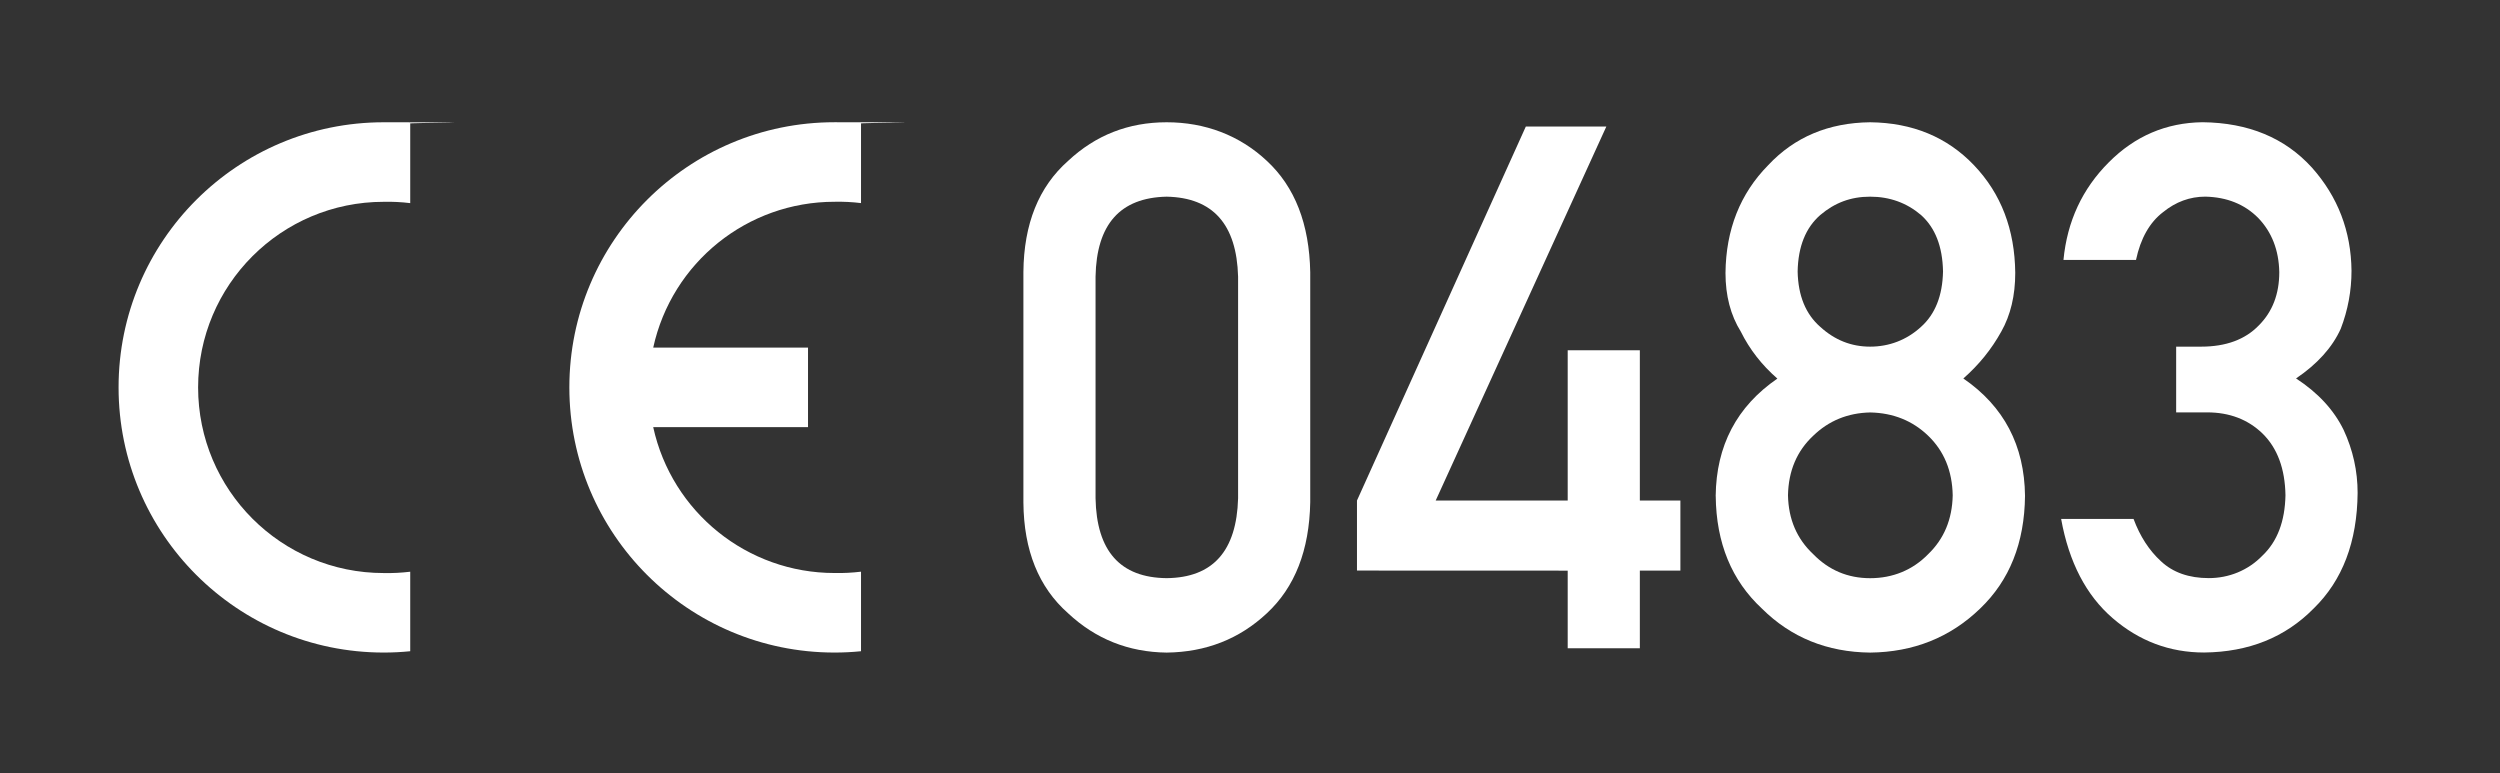
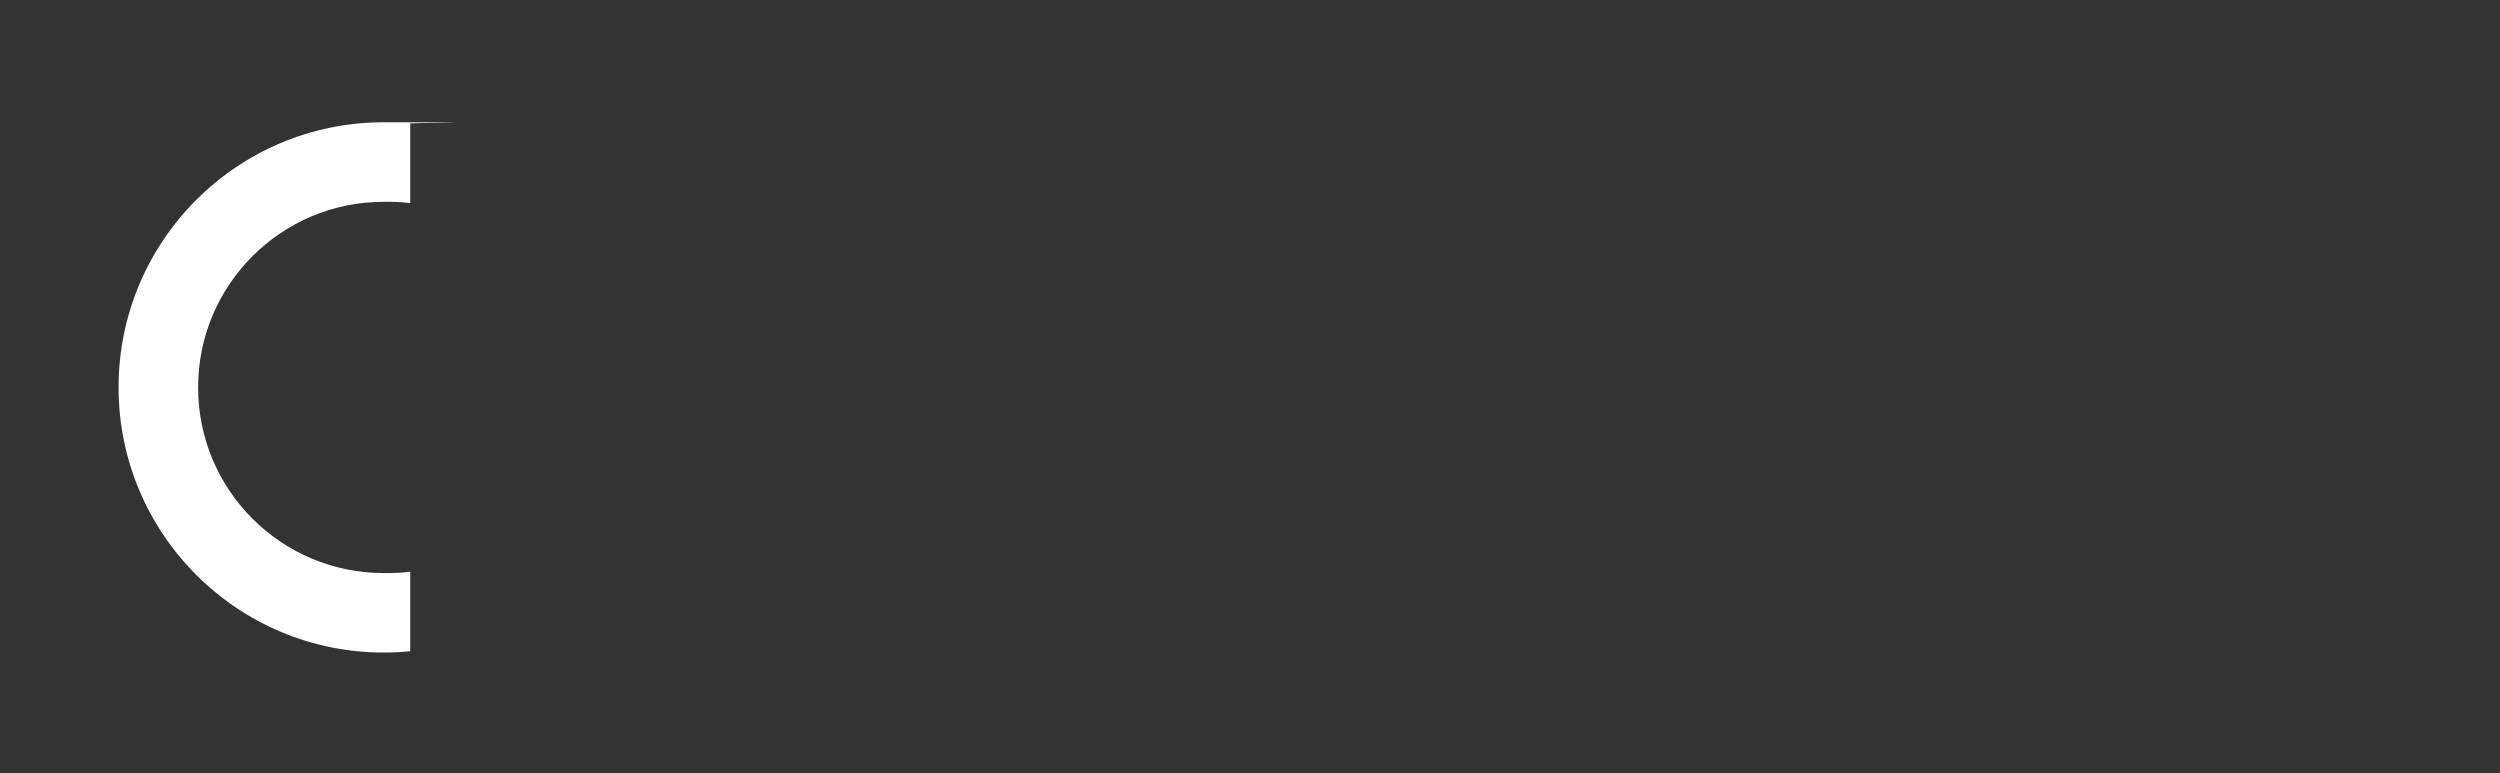
<svg xmlns="http://www.w3.org/2000/svg" id="a" version="1.1" viewBox="0 0 6424.4 1987">
  <rect x="0" y="0" width="6424.4" height="1987" fill="#333333" stroke="none" />
  <defs>
    <style>
      .st0 {
        fill-rule: evenodd;
      }

      .st0, .st1 {
        fill: #fff;
      }
    </style>
  </defs>
  <path class="st0" d="M1054.2,1673.5c-22.6,2.3-45.4,3.4-68.1,3.4-376.3,0-681.4-305.1-681.4-681.4S609.8,314.2,986.1,314.2s45.5,1.1,68.1,3.4v204.4c-22.6-2.8-45.4-3.9-68.1-3.4-263.4,0-477,213.5-477,477s213.5,477,477,477c22.8.5,45.5-.7,68.1-3.4v204.4h0Z" />
-   <path class="st0" d="M2212.6,1673.5c-22.6,2.3-45.4,3.4-68.1,3.4-376.3,0-681.4-305.1-681.4-681.4s305.1-681.4,681.4-681.4,45.5,1.1,68.1,3.4v204.4c-22.6-2.8-45.4-3.9-68.1-3.4-224.1,0-417.9,155.9-465.9,374.8h397.8v204.4h-397.8c48,218.8,241.9,374.8,465.9,374.8,22.8.5,45.5-.7,68.1-3.4v204.4h0Z" />
  <g>
-     <path class="st1" d="M2629.9,698.9c1.1-123.6,39.4-218.8,114.9-285.5,70.7-66.1,155.1-99.2,253.2-99.2s187,33.1,257.6,99.3c72,66.8,109.1,162.1,111.4,286v591.3c-2.3,123.2-39.4,218.2-111.4,285.1-70.7,66.2-156.6,99.9-257.6,101.1-98.1-1.2-182.5-34.9-253.2-101-75.6-66.7-113.9-161.6-114.9-284.6v-592.5ZM3181.6,710.8c-3.7-134.5-64.8-203-183.6-205.4-119.4,2.5-180.2,71-182.7,205.4v569.5c2.5,135.7,63.3,204.2,182.7,205.4,118.8-1.2,179.9-69.7,183.6-205.4v-569.5Z" />
-     <path class="st1" d="M3487.1,1286.2l433.9-961h206.9l-438.5,961h339.2v-386.1h185.4v386.1h104.2v180.1h-104.2v199.6h-185.4v-199.5l-541.5-.2v-180.1h0Z" />
-     <path class="st1" d="M4408.9,1274.7c1.4-129.4,54.1-230,158.5-301.8-40-34.9-71.3-75.1-93.8-120.5-26.4-42.3-39.5-92.6-39.5-150.9,1.1-111.6,37.7-203.9,109.6-276.9,67.7-72.4,155.2-109.2,262.2-110.4,108.8,1.2,197.7,38,266.7,110.3,69.6,72.9,105,165.2,106.1,276.8,0,58.2-12,108.5-35.9,150.8-25.1,45.4-57.6,85.5-97.5,120.5,104.4,71.7,157.1,172.3,158.5,301.6-1.2,120.8-39.7,217.3-115.4,289.7-76.8,74.2-171,111.9-282.5,113.1-110.8-1.2-203.5-38.9-278-112.9-78-72.3-117.7-168.7-118.9-289.3h0ZM4594.7,1272.8c1.2,61.5,22.8,111.9,64.8,151.2,40,41.1,88.9,61.8,146.4,61.8s109-20.6,149.1-61.8c40.8-39.3,61.8-89.7,63-151.2-1.2-62.7-22.2-113.7-63-153-40.2-38.7-89.8-58.7-149.1-59.9-57.5,1.2-106.4,21.2-146.4,59.9-42,39.3-63.6,90.3-64.8,153ZM4619.5,697.6c1.2,62.2,20.7,109.7,58.2,142.4,37.1,33.9,79.7,50.8,128.1,50.8s93.8-16.9,130.7-50.8c36.5-32.6,55.3-80.2,56.6-142.4-1.2-64.1-20.1-112.5-56.6-145.1-36.9-31.4-80.6-47.1-130.7-47.1s-91,15.7-128.1,47.1c-37.5,32.6-57,81.1-58.2,145.1Z" />
-     <path class="st1" d="M5592.2,890.8h64.2c63.6,0,113.1-18.2,148.2-54.6,35.1-35.1,52.6-80.7,52.6-136.8-1.1-56.7-19.3-103.2-54.3-139.5-35.1-35.2-80.3-53.3-135.6-54.6-39.8,0-76,13.3-108.7,39.8-34.5,26.4-57.8,67.4-69.6,122.9h-186.4c9.5-99.2,48.4-182.9,116.6-251,67.1-67.4,147.3-101.7,240.6-102.9,118.2,1.2,212,40.2,281.5,116.8,66.5,74.8,100.4,163.1,101.5,264.8,0,51.5-9.2,101.1-27.6,149-21.5,47.8-59.8,90.4-114.9,127.8,56.4,36.8,97.2,80.9,122.3,132.4,23.9,51.5,35.9,105.4,35.9,161.8-1.1,125.7-38.8,224.7-113,297-73.1,74.2-166.7,111.9-281.4,113.1-88.4,0-166.7-29.3-234.9-88.1-68.2-58.7-112.5-143.8-132.6-255.2h186.1c16.7,44.9,40.2,81.1,70.5,108.8,30.8,28.9,71.9,43.3,122.9,43.3s100.7-19.3,138.1-58.1c38-36.2,57.6-87.9,58.9-154.9-1.2-68.2-20.8-121.1-58.9-158.5-37.4-36.2-84.9-54.4-142.5-54.4h-79.5v-169h0Z" />
-   </g>
+     </g>
</svg>